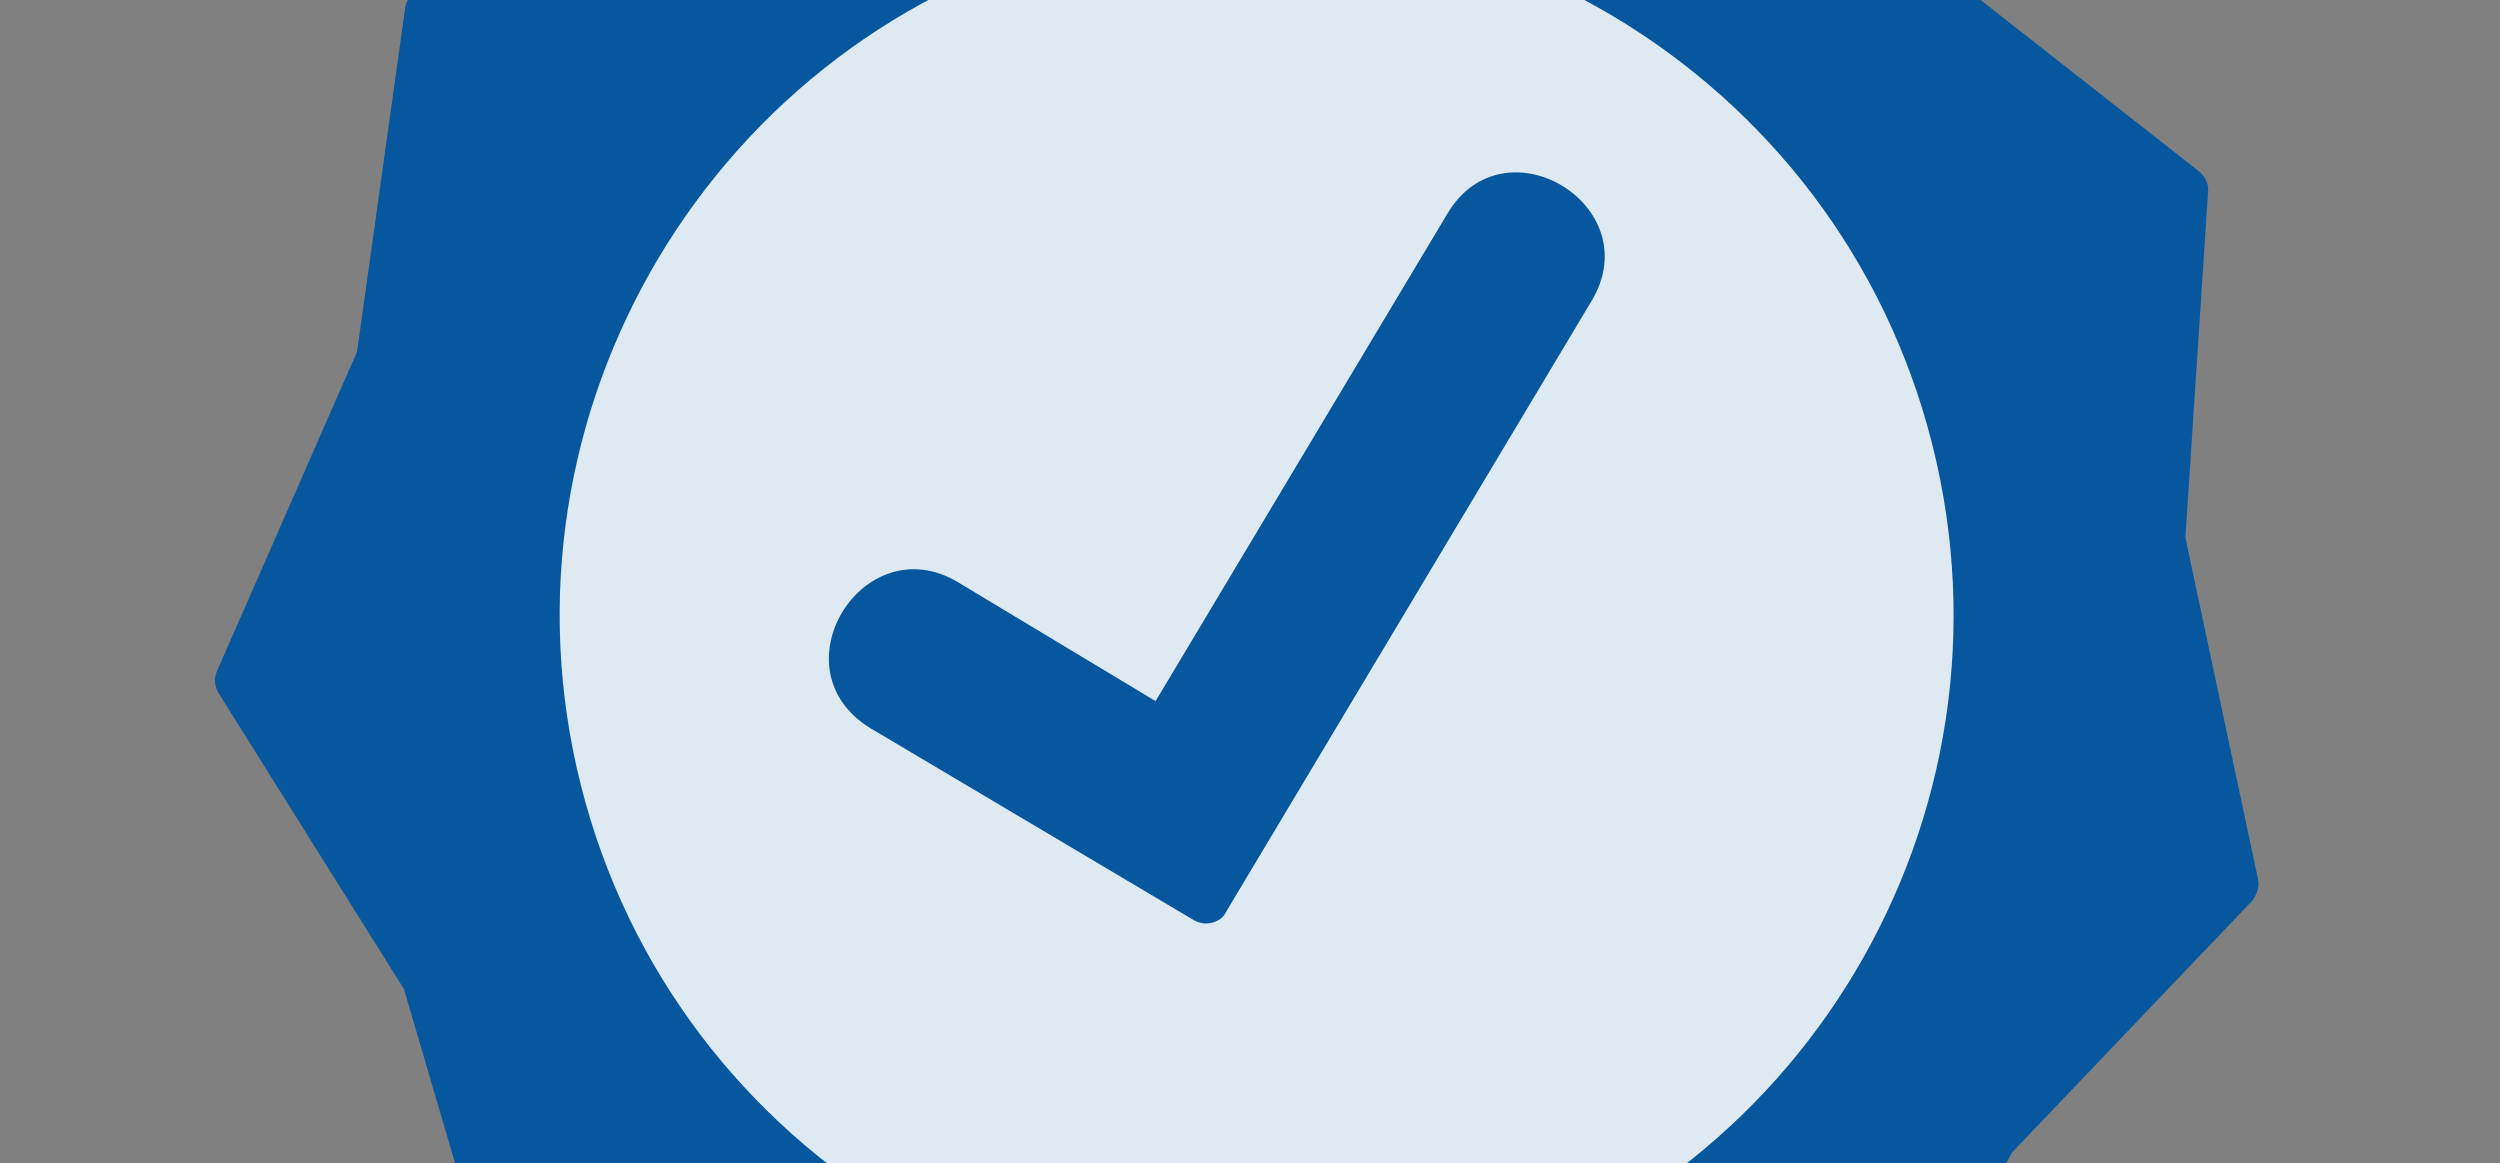
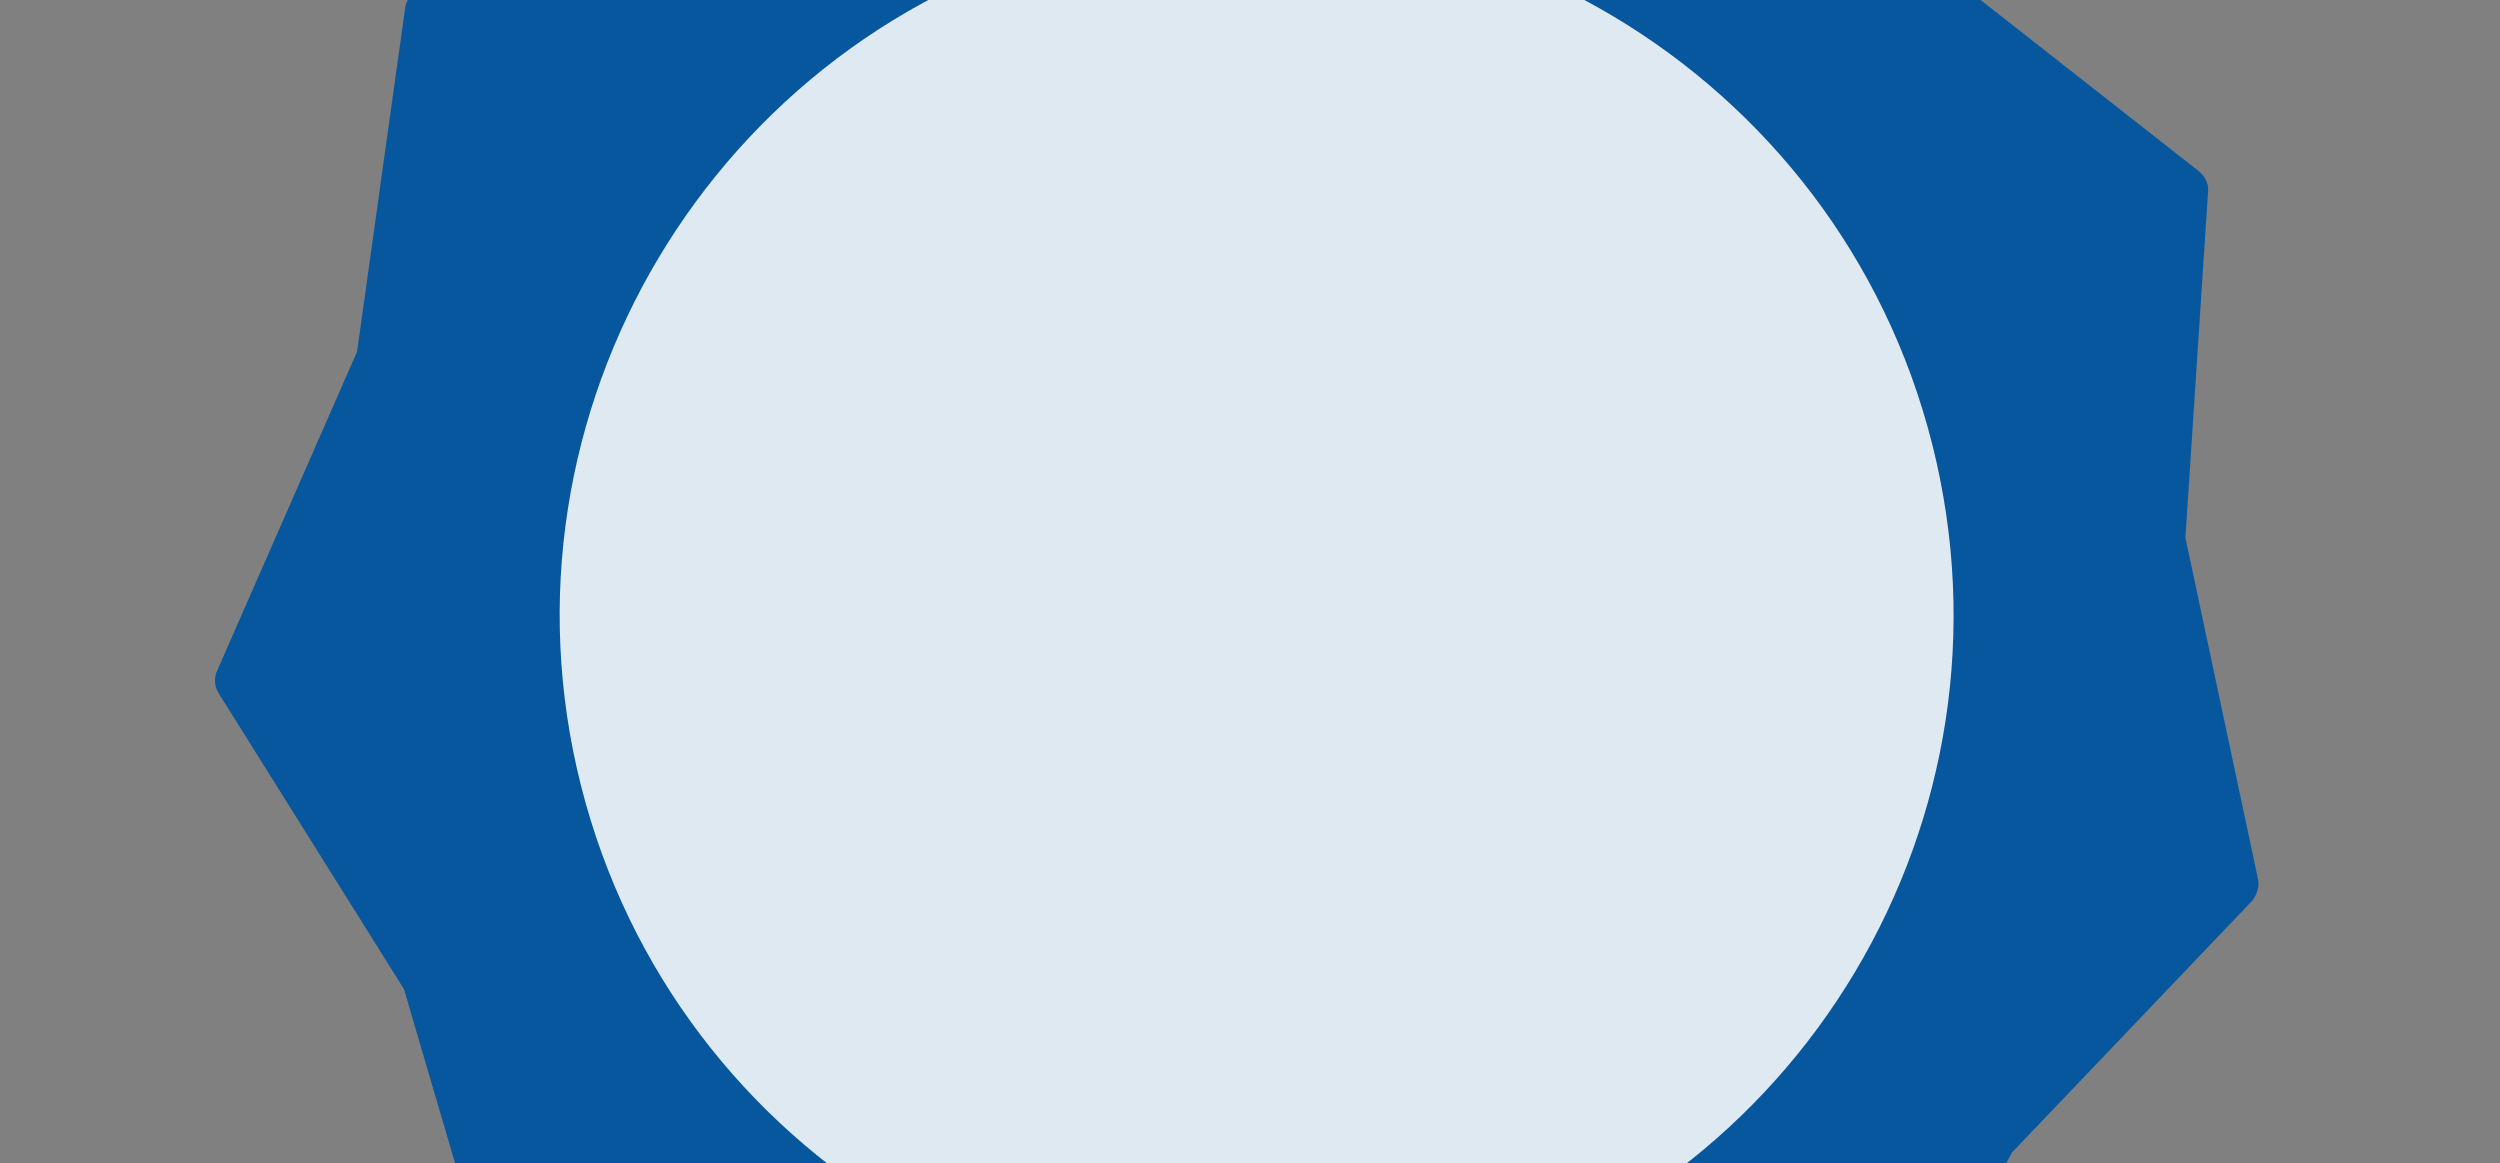
<svg xmlns="http://www.w3.org/2000/svg" id="Livello_1" data-name="Livello 1" viewBox="0 0 202 94">
  <rect x="0" y="0" width="202" height="94" fill="#808080" stroke="none" />
  <defs>
    <style>
      .cls-1 {
        fill: rgba(255, 255, 255, .87);
      }

      .cls-1, .cls-2 {
        fill-rule: evenodd;
      }

      .cls-2 {
        fill: #07579e;
      }
    </style>
  </defs>
  <path class="cls-2" d="M93.53,132.74c-.57.14-1.11-.02-1.58-.3l-23.39-15.56-26.77-8.68c-.66-.23-1.09-.73-1.23-1.29l-7.92-26.99-14.97-23.9c-.33-.52-.4-1.2-.15-1.77l11.33-25.83L32.75.55c.14-.64.52-1.13,1.03-1.46l25.23-12.49,20.92-18.83c.49-.43,1.15-.59,1.79-.45l27.35,6.63,28.04-.97c.71.02,1.27.28,1.7.77l16.66,22.67,22.14,17.37c.5.38.85.99.81,1.6l-1.84,28.05,5.85,27.51c.17.66-.07,1.32-.44,1.82l-19.43,20.36-13.19,24.8c-.35.59-.87.92-1.55.99l-27.99,3.16-26.29,10.66Z" />
  <path class="cls-1" d="M115.32,104.26c-30.08,7.6-60.76-10.63-68.38-40.8C39.34,33.39,57.66,2.68,87.74-4.92c30.17-7.62,60.78,10.72,68.38,40.8,7.62,30.17-10.63,60.76-40.8,68.38Z" />
-   <path class="cls-2" d="M97.89,74.56c-.47.12-.99.05-1.46-.23l-26.08-15.48c-7.82-4.74-.63-16.39,7.05-11.81l15.97,9.61,23.56-39.35c4.56-7.77,16.27-.7,11.69,6.98l-29.55,49.39c-.19.45-.61.76-1.18.9Z" />
</svg>